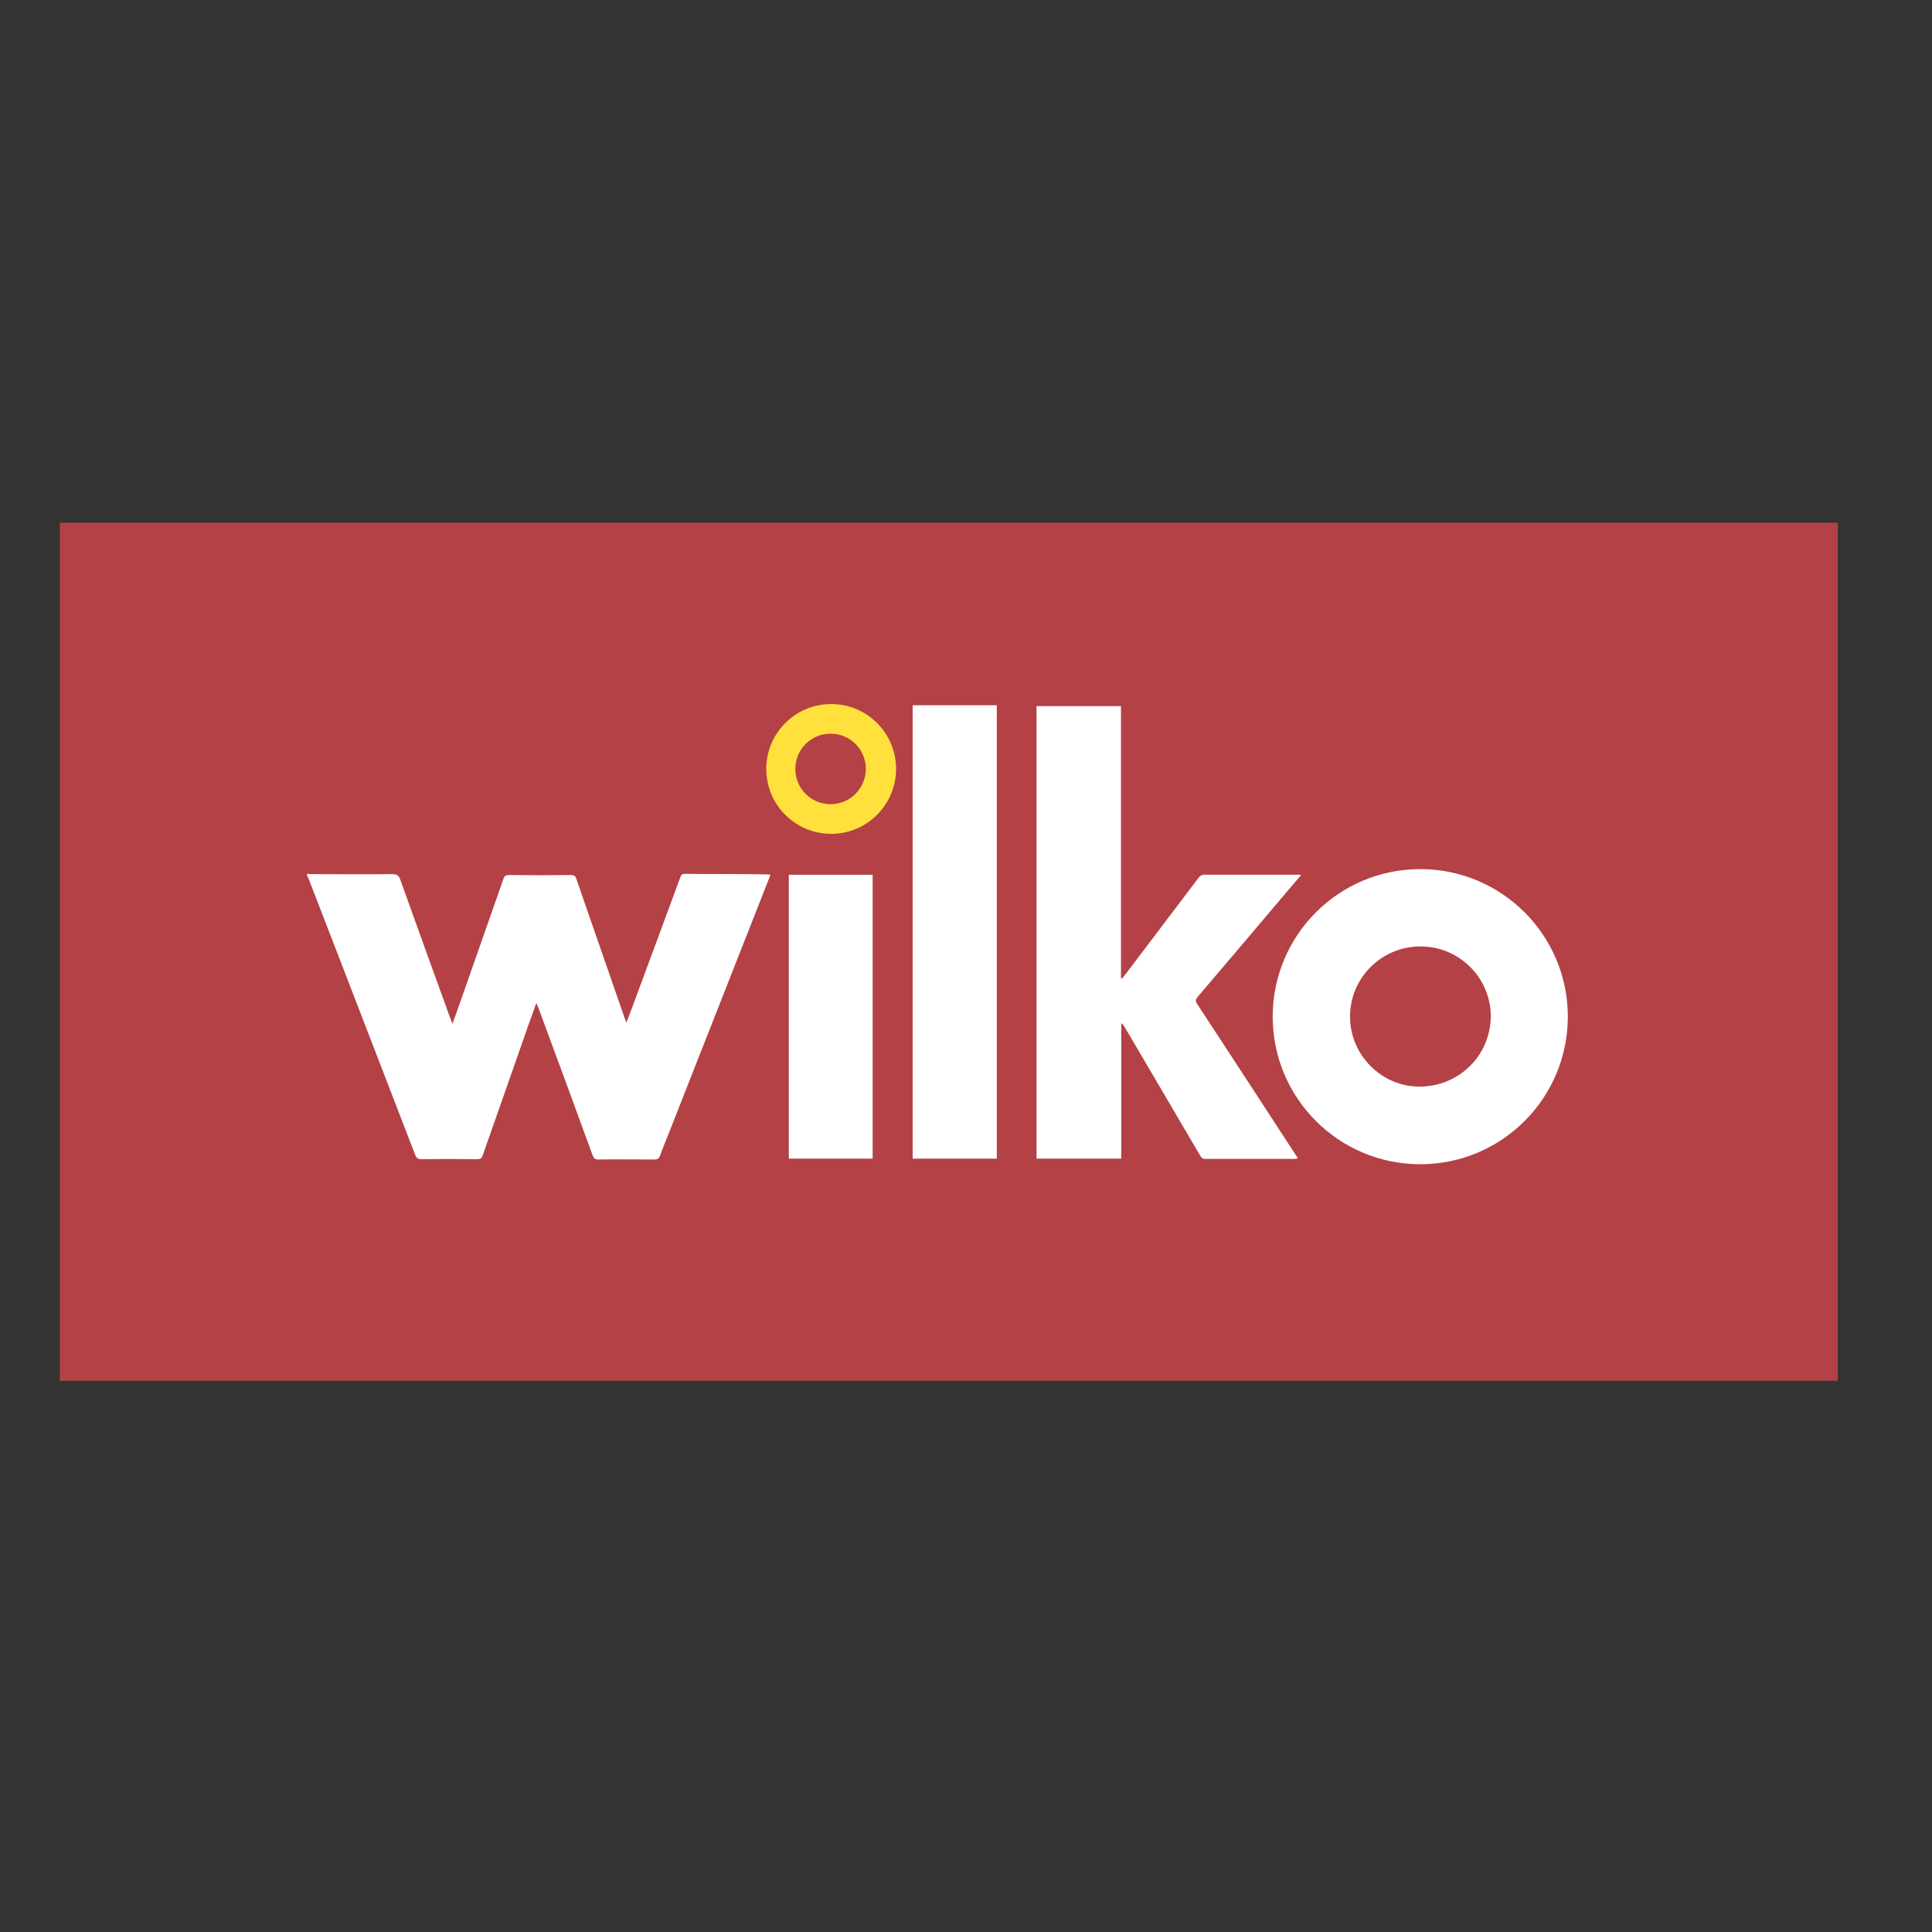
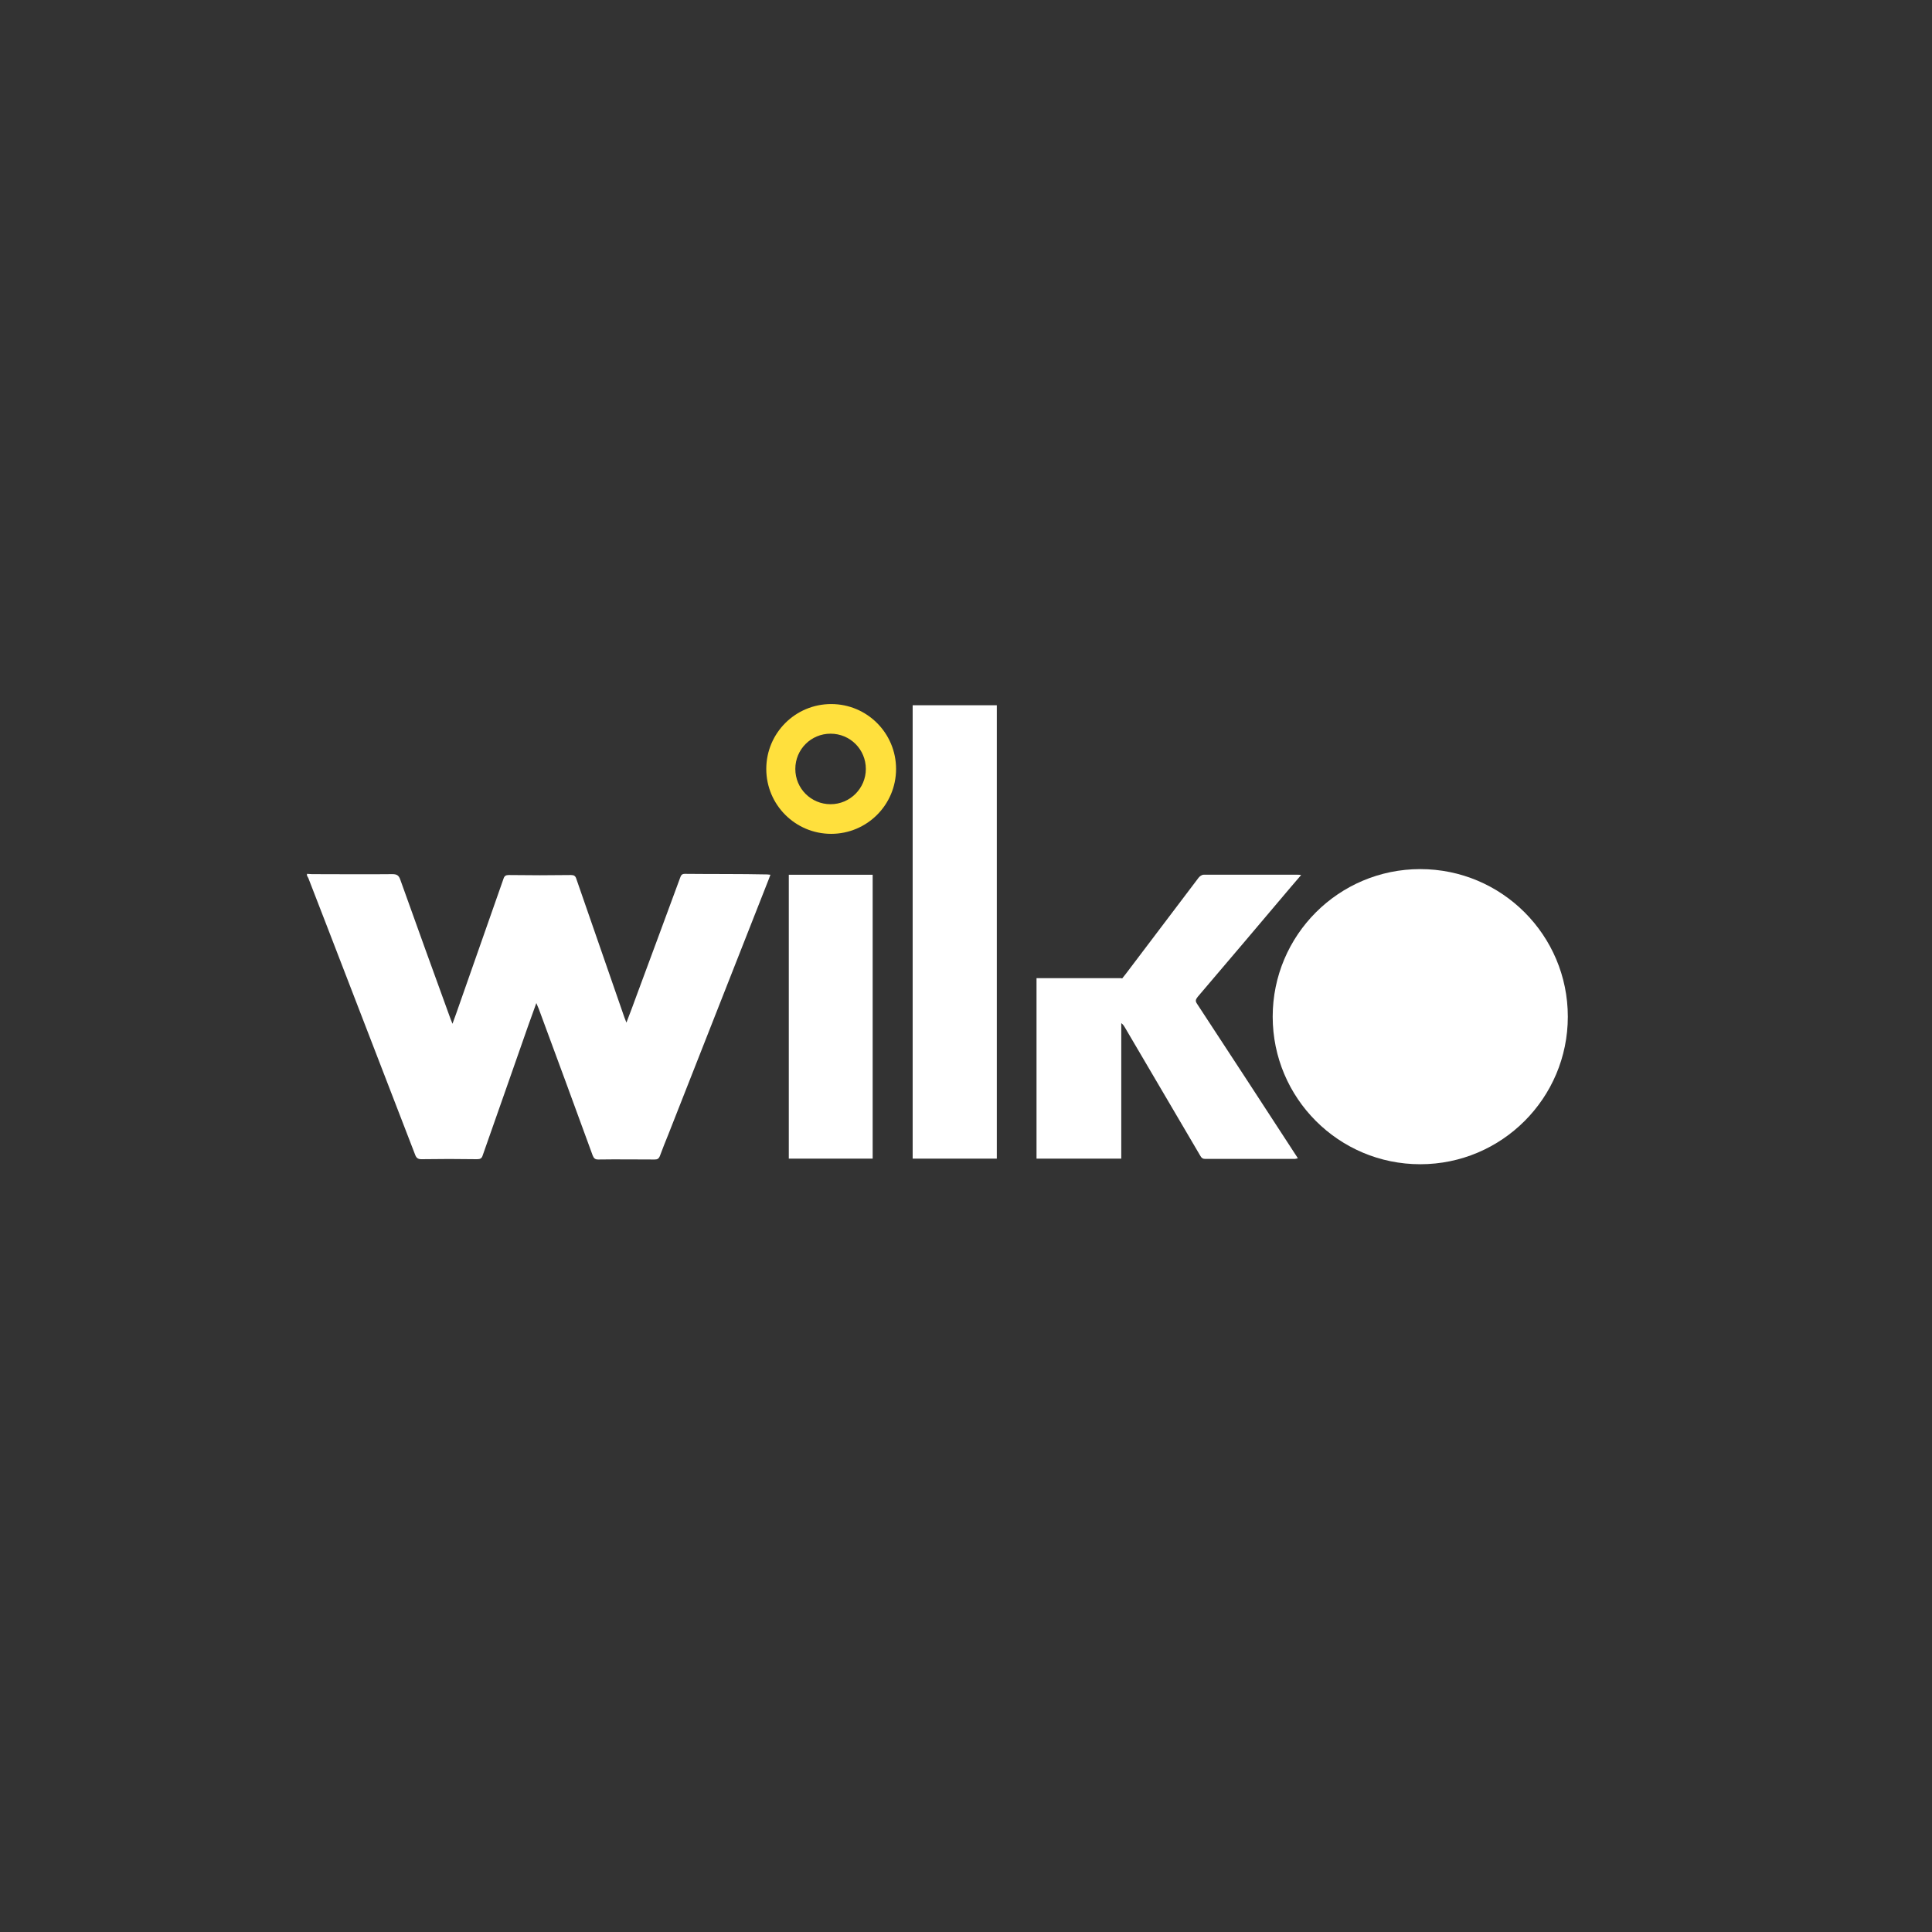
<svg xmlns="http://www.w3.org/2000/svg" version="1.1" id="layer" x="0px" y="0px" viewBox="0 0 652 652" style="enable-background:new 0 0 652 652;" xml:space="preserve">
  <rect x="0" y="0" width="652" height="652" fill="#333333" stroke="none" />
  <style type="text/css">
	.st0{fill:#B44145;}
	.st1{fill:#FFFFFF;}
	.st2{fill:#FFE03D;}
</style>
-   <rect x="20.2" y="176.4" class="st0" width="600" height="289.6" />
  <g>
    <path class="st1" d="M479.3,293.3c-27.5,0-49.8,22.3-49.8,49.8c0,27.5,22.3,49.8,49.8,49.8c27.5,0,49.8-22.3,49.8-49.8   C529.1,315.6,506.8,293.3,479.3,293.3" />
    <path class="st1" d="M231.1,294.9c-1.1,0-1.3,0.6-1.6,1.4c-4.8,13.1-9.7,26.2-14.5,39.2c-1.1,3.1-2.3,6.2-3.6,9.6   c-0.3-0.8-0.5-1.3-0.7-1.8c-5.4-15.6-10.8-31.2-16.2-46.7c-0.3-1-0.8-1.3-1.8-1.3c-7,0.1-14,0.1-21,0c-1,0-1.5,0.3-1.8,1.3   c-5.3,15.2-10.7,30.4-16,45.6c-0.4,1-0.7,2-1.2,3.3c-0.3-0.7-0.4-1.1-0.6-1.5c-5.7-15.7-11.4-31.4-17-47.1   c-0.5-1.5-1.2-1.9-2.7-1.9c-9,0.1-18.1,0-27.1,0c-0.6,0-1.1-0.1-1.7-0.1v0.6c0.2,0.4,0.5,0.8,0.6,1.2c2,5.2,4,10.3,6,15.5   c10,25.8,19.9,51.7,29.9,77.5c0.4,1.1,1,1.5,2.1,1.5c6.2-0.1,12.5-0.1,18.8,0c1.1,0,1.6-0.3,1.9-1.3c5.1-14.6,10.3-29.2,15.4-43.9   c0.9-2.4,1.7-4.8,2.7-7.5c0.3,0.8,0.6,1.4,0.8,1.9c6.1,16.5,12.2,33,18.2,49.5c0.4,1,0.8,1.4,1.9,1.4c6.3-0.1,12.7,0,19,0   c0.9,0,1.4-0.2,1.8-1.2c0.9-2.5,1.9-4.9,2.9-7.4c11.3-28.6,22.5-57.3,33.8-85.9c0.2-0.5,0.4-1,0.6-1.6c-0.5,0-0.7-0.1-1-0.1   C249.7,294.9,240.4,295,231.1,294.9" />
-     <path class="st1" d="M404,338.8c-0.7-1-0.5-1.5,0.2-2.4c10.5-12.3,20.9-24.6,31.3-36.9c1.1-1.3,2.3-2.7,3.6-4.2   c-0.5-0.1-0.8-0.1-1.1-0.1c-10.6,0-21.2,0-31.8,0c-0.6,0-1.3,0.5-1.7,1c-8.2,10.8-16.4,21.7-24.6,32.5c-0.4,0.5-0.8,1-1.2,1.5   l-0.4-0.1v-91.8h-28.5V391h28.6v-45.7c0.6,0.4,0.9,0.9,1.2,1.4c8.5,14.5,17,28.9,25.5,43.4c0.4,0.7,0.8,1,1.6,1   c10.1,0,20.2,0,30.3,0l1-0.2c-0.4-0.6-0.6-1-0.9-1.4C426.1,372.6,415.1,355.7,404,338.8 M308,391h28.4v-153H308V391z M266.2,391   h28.3v-95.8h-28.3V391z" />
-     <path class="st0" d="M479,366.7c-12.8,0-23.4-10.7-23.4-23.6c0-13.1,10.6-23.7,23.8-23.7c13.1,0,23.7,10.6,23.7,23.6   C503,356.2,492.4,366.7,479,366.7" />
+     <path class="st1" d="M404,338.8c-0.7-1-0.5-1.5,0.2-2.4c10.5-12.3,20.9-24.6,31.3-36.9c1.1-1.3,2.3-2.7,3.6-4.2   c-0.5-0.1-0.8-0.1-1.1-0.1c-10.6,0-21.2,0-31.8,0c-0.6,0-1.3,0.5-1.7,1c-8.2,10.8-16.4,21.7-24.6,32.5c-0.4,0.5-0.8,1-1.2,1.5   l-0.4-0.1h-28.5V391h28.6v-45.7c0.6,0.4,0.9,0.9,1.2,1.4c8.5,14.5,17,28.9,25.5,43.4c0.4,0.7,0.8,1,1.6,1   c10.1,0,20.2,0,30.3,0l1-0.2c-0.4-0.6-0.6-1-0.9-1.4C426.1,372.6,415.1,355.7,404,338.8 M308,391h28.4v-153H308V391z M266.2,391   h28.3v-95.8h-28.3V391z" />
    <path class="st2" d="M280.3,271.4c-6.6,0-11.9-5.3-11.9-11.9c0-6.6,5.3-11.9,11.9-11.9c6.6,0,11.9,5.3,11.9,11.9   C292.2,266,286.9,271.4,280.3,271.4 M280.5,237.6c-12.1,0-21.9,9.8-21.9,21.9c0,12.1,9.8,21.9,21.9,21.9c12.1,0,21.9-9.8,21.9-21.9   C302.4,247.4,292.6,237.6,280.5,237.6" />
  </g>
</svg>